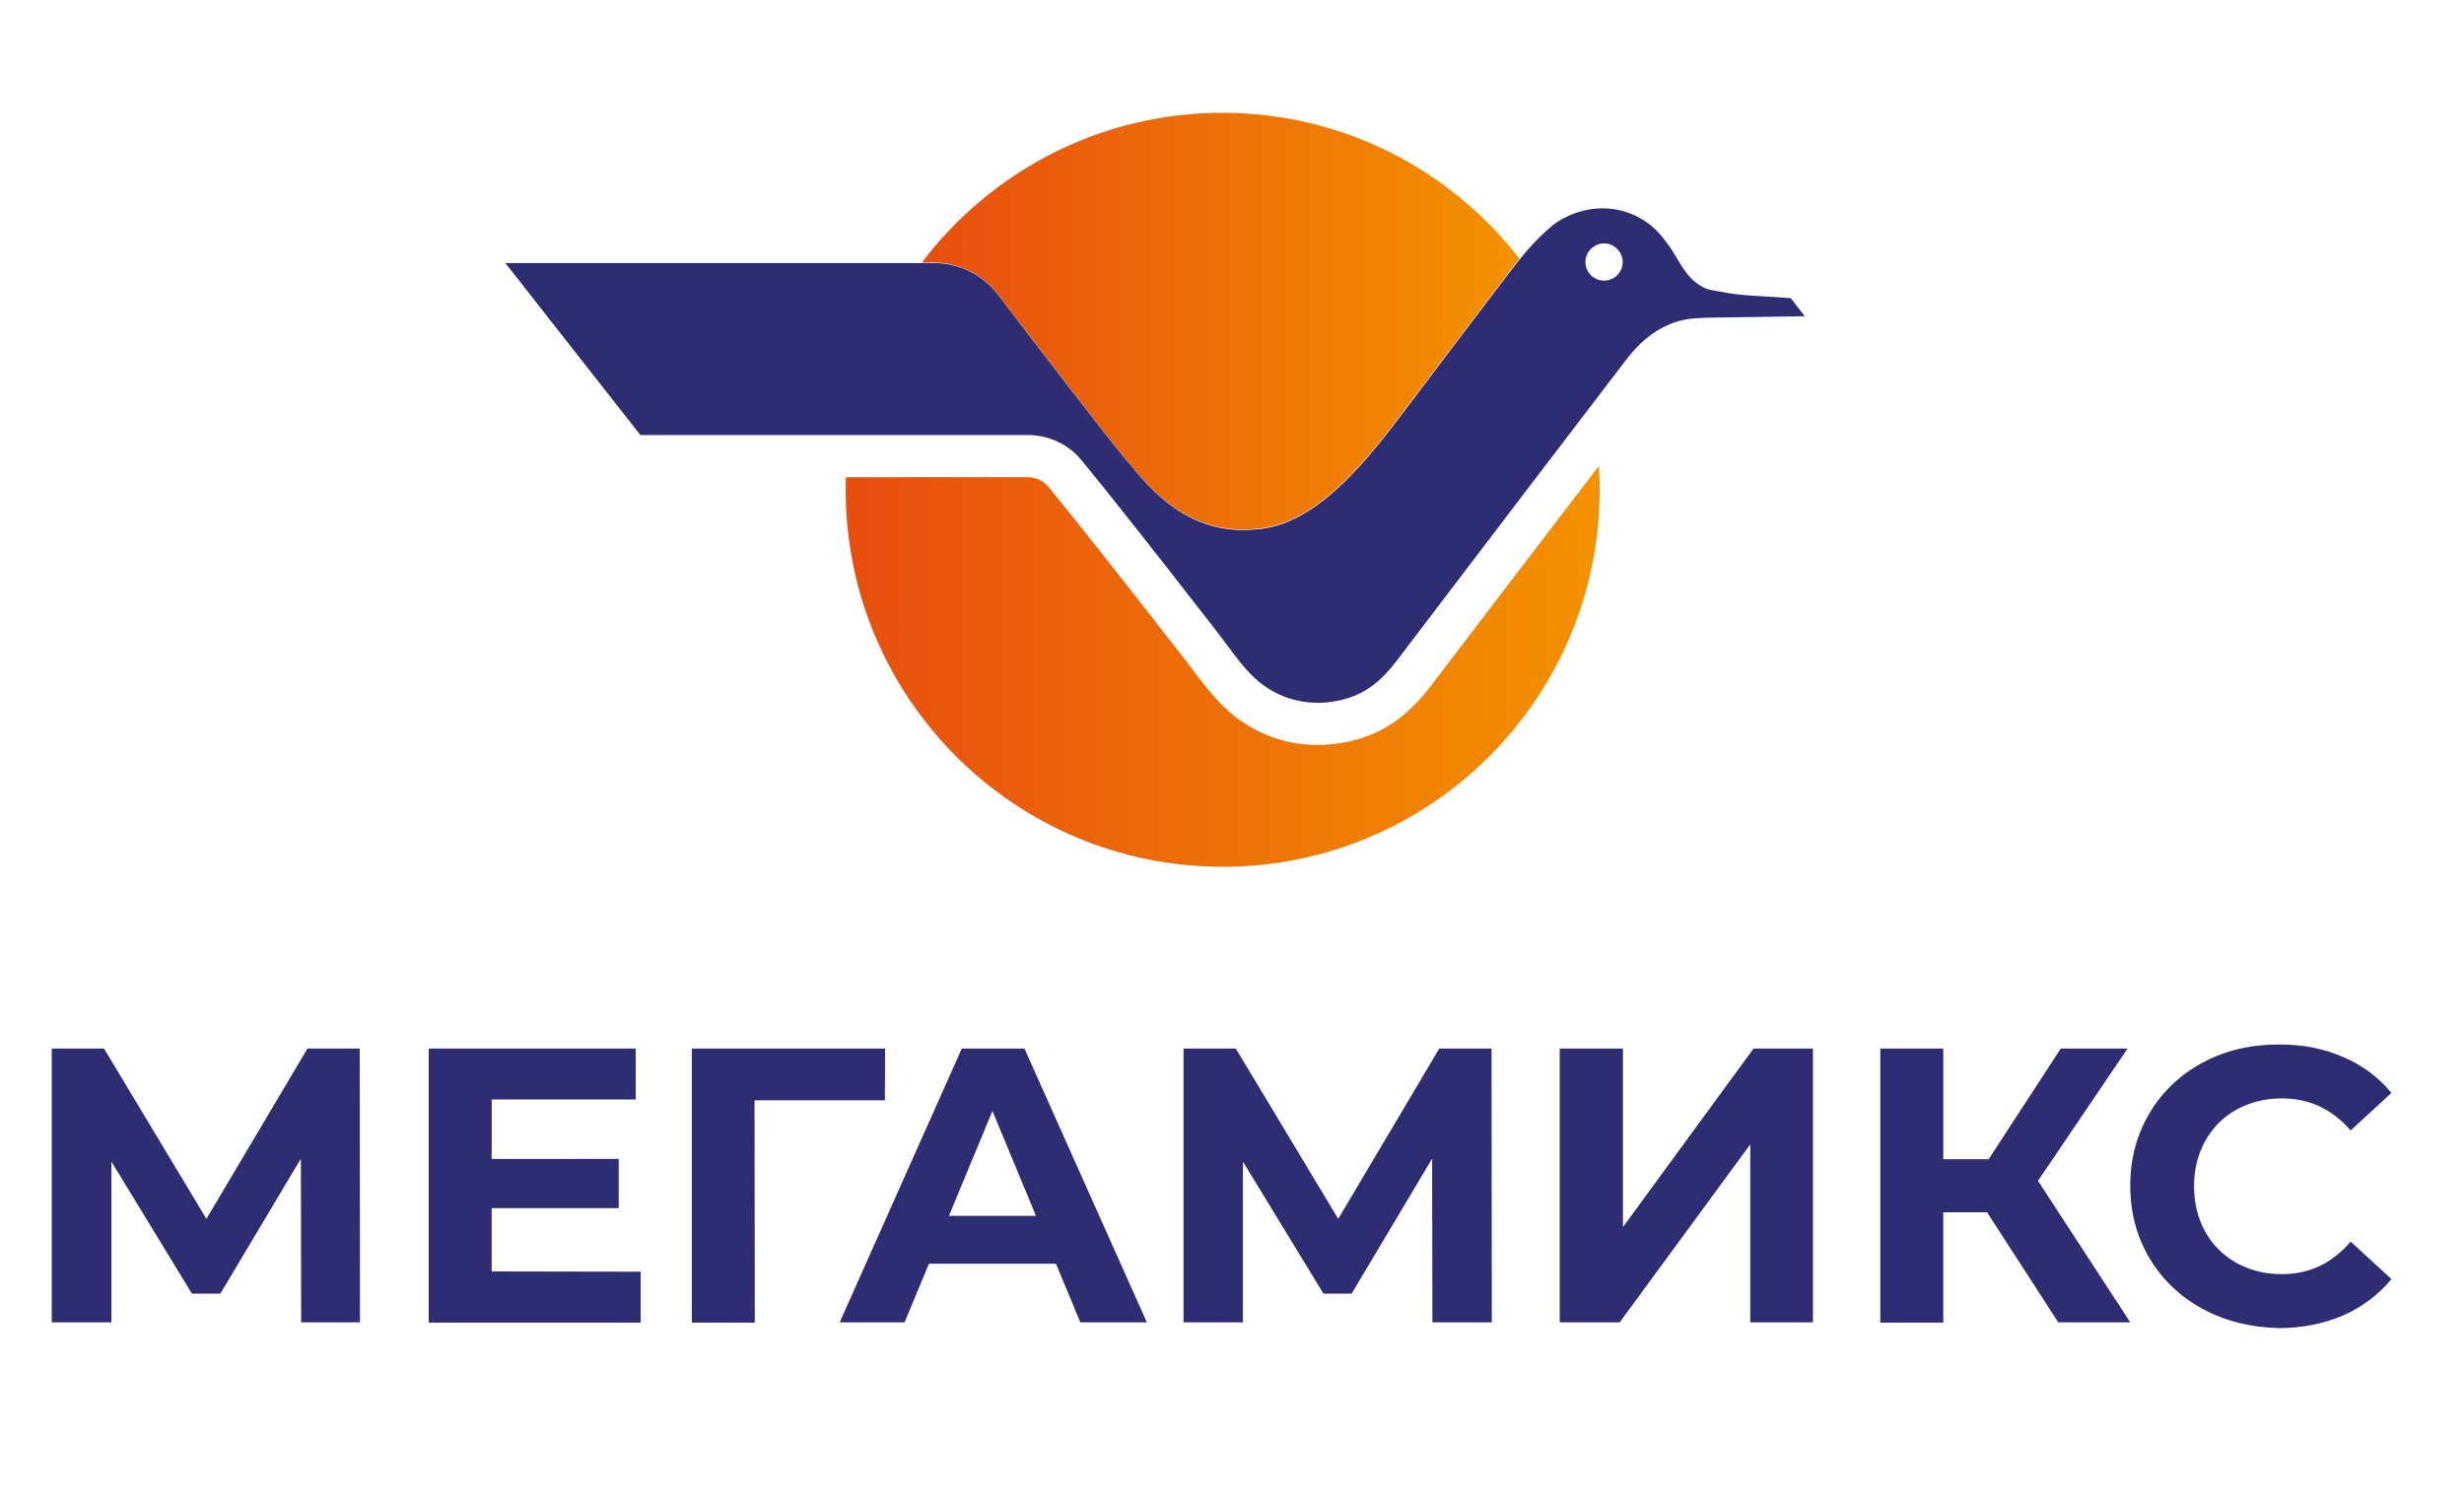
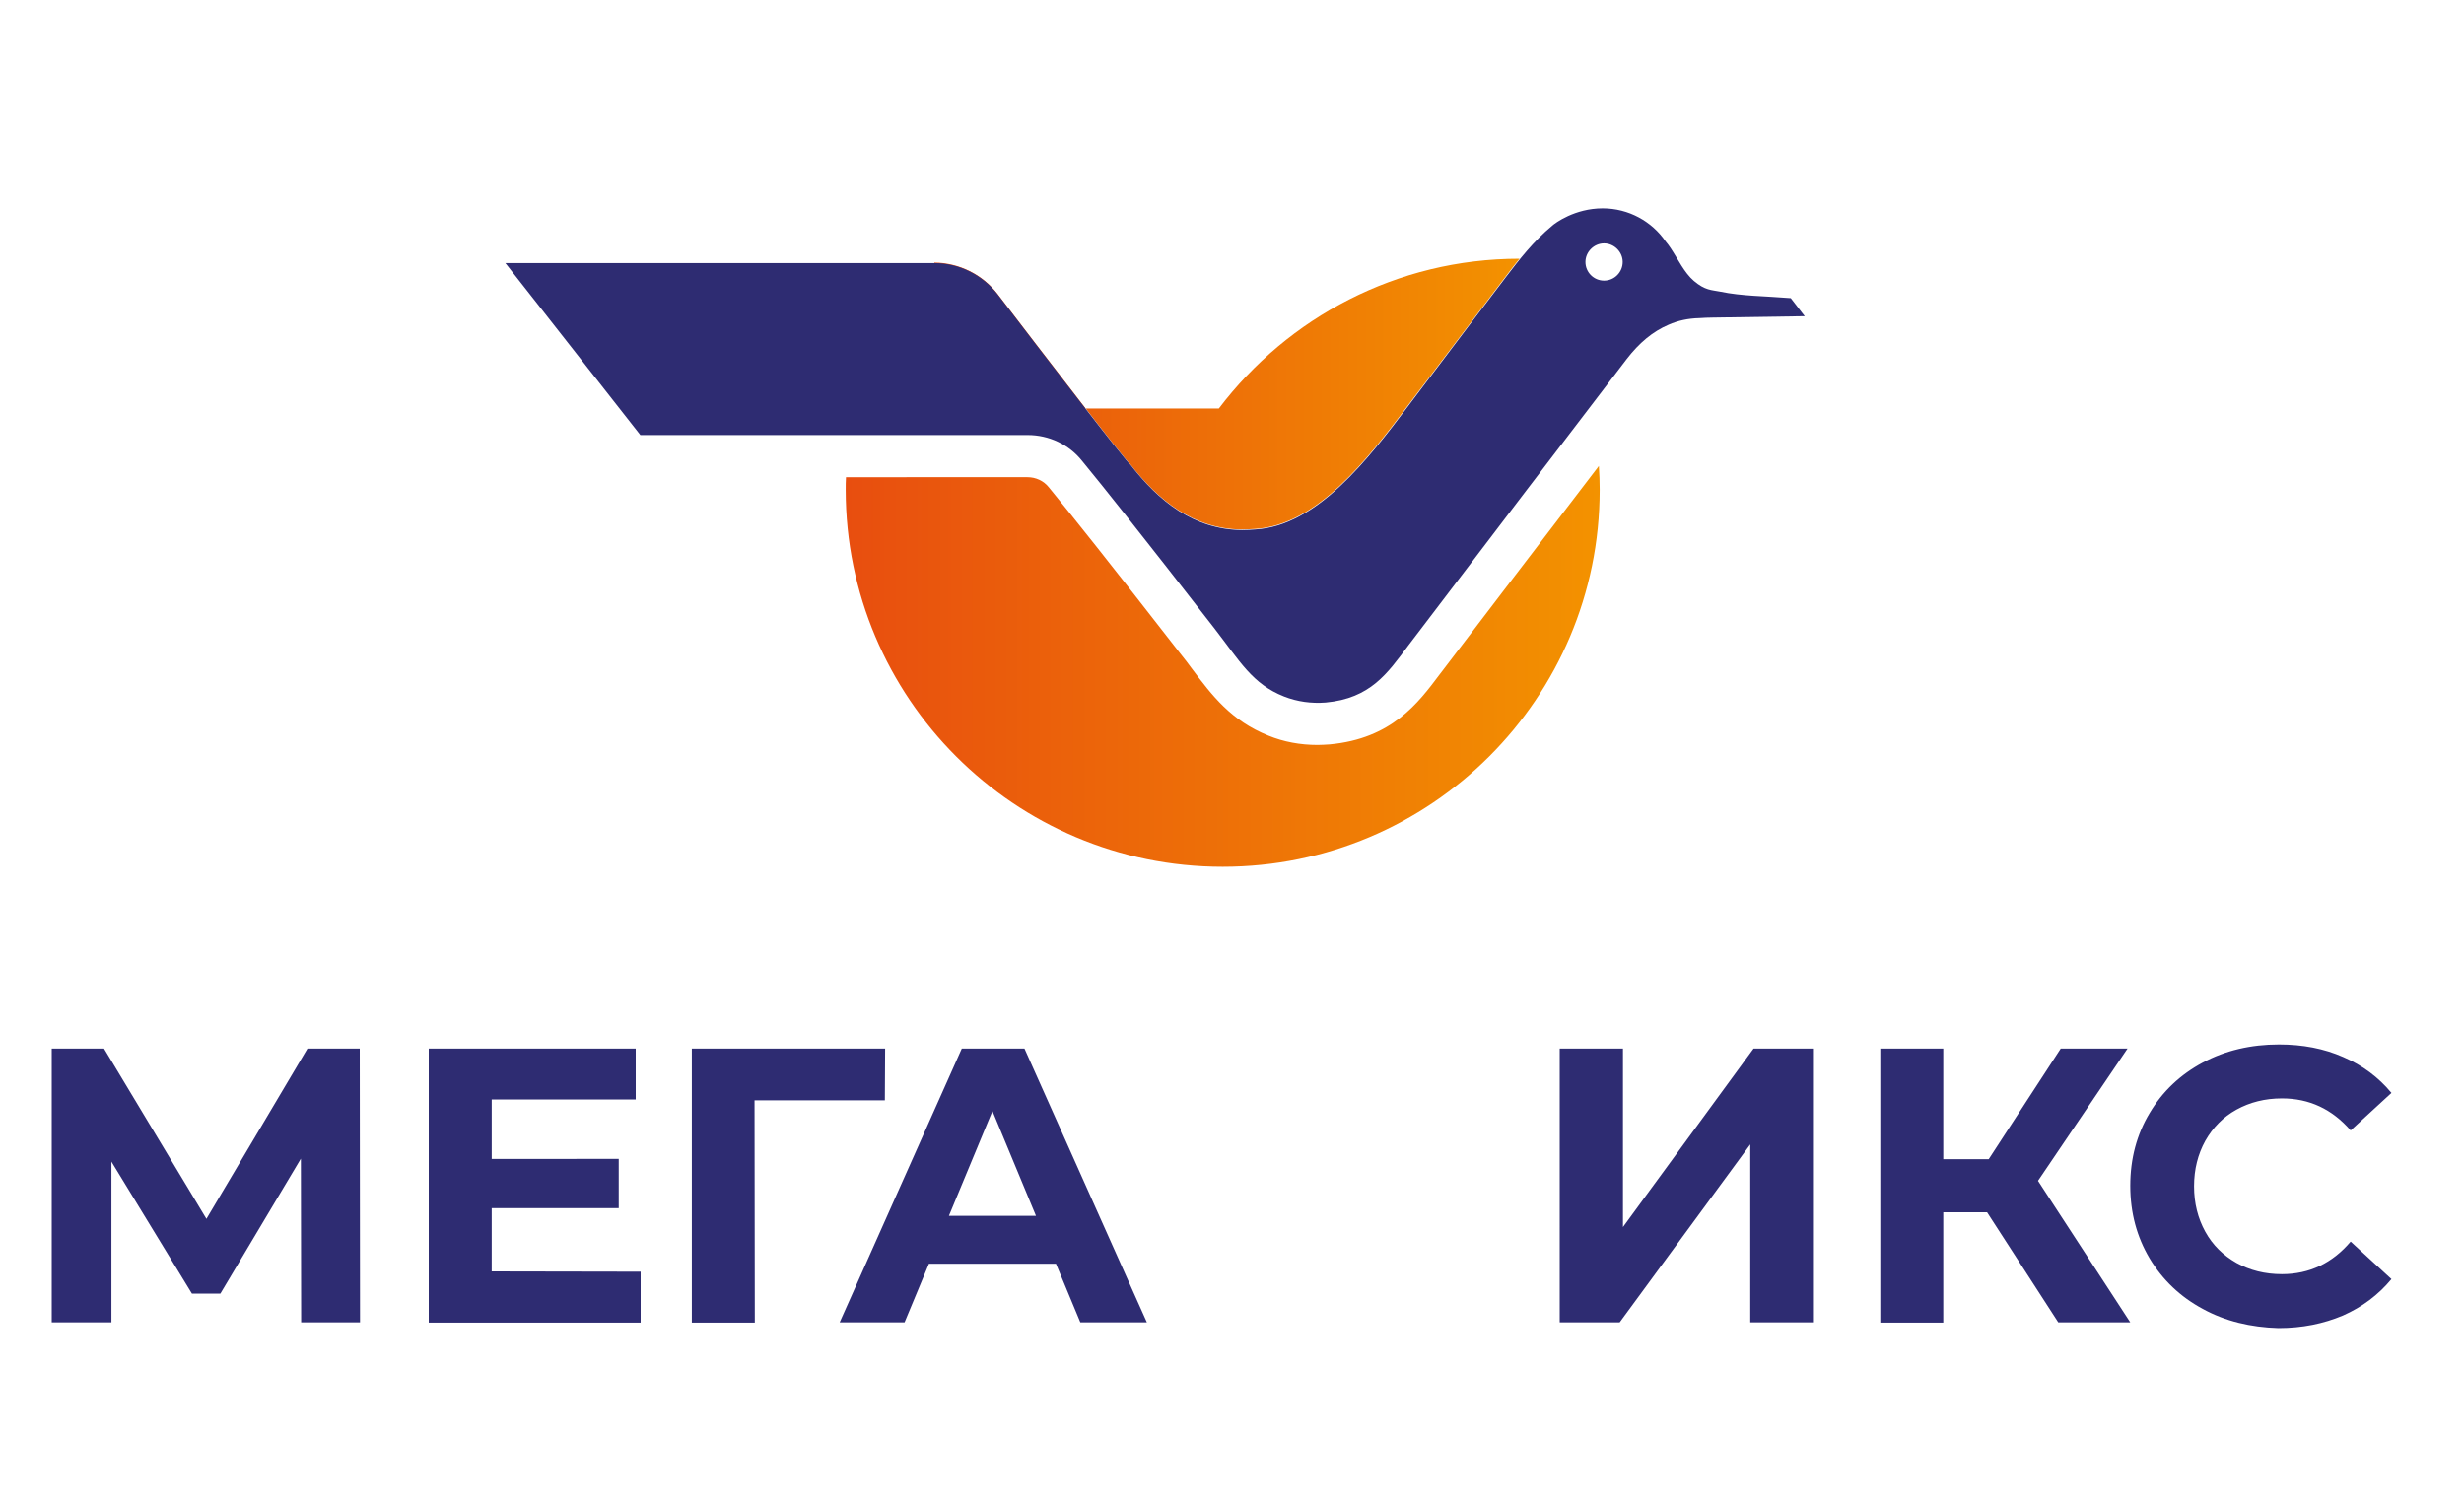
<svg xmlns="http://www.w3.org/2000/svg" version="1.1" id="Слой_1" x="0px" y="0px" viewBox="0 0 900 550" style="enable-background:new 0 0 900 550;" xml:space="preserve">
  <style type="text/css"> .st0{fill:#2E2C72;} .st1{fill:url(#SVGID_1_);} .st2{fill:url(#SVGID_00000113329883098464614670000016733007665630732946_);} </style>
  <g>
    <g>
      <g>
        <path class="st0" d="M110,483.1l-0.1-59.9l-29.4,49.3H70.1l-29.4-48.2V483H18.9V383H38l37.4,62.2l36.9-62.2h19.1l0.1,100H110 V483.1z" />
        <path class="st0" d="M234,464.5v18.6h-77.4V383h75.6v18.6h-52.6v21.7H226v18h-46.4v23.1L234,464.5L234,464.5z" />
        <path class="st0" d="M323.2,401.9h-47.6l0.1,81.2h-23V383h70.6L323.2,401.9z" />
        <path class="st0" d="M385.7,461.6h-46.4l-8.9,21.4h-23.7l44.6-100h22.9l44.7,100h-24.3L385.7,461.6z M378.4,444.1l-15.9-38.3 l-15.9,38.3H378.4z" />
-         <path class="st0" d="M523.2,483.1l-0.1-59.9l-29.4,49.3h-10.3L454,424.3V483h-21.7V383h19.1l37.4,62.2l36.9-62.2h19.1l0.1,100 h-21.7V483.1z" />
        <path class="st0" d="M569.8,383h23v65.2l47.7-65.2h21.7v100h-22.9v-65l-47.7,65h-21.9V383H569.8z" />
        <path class="st0" d="M725.8,442.8h-16v40.3h-23V383h23v40.4h16.6l26.3-40.4h24.4l-32.7,48.3l33.7,51.7h-26.3L725.8,442.8z" />
        <path class="st0" d="M804.6,478.1c-8.2-4.4-14.7-10.6-19.4-18.4c-4.7-7.9-7.1-16.7-7.1-26.6s2.4-18.8,7.1-26.6 c4.7-7.9,11.2-14,19.4-18.4s17.5-6.6,27.8-6.6c8.7,0,16.5,1.5,23.5,4.6c7,3,12.9,7.4,17.6,13.1l-14.9,13.7 c-6.8-7.8-15.1-11.7-25.1-11.7c-6.2,0-11.7,1.4-16.6,4.1c-4.9,2.7-8.6,6.5-11.4,11.4c-2.7,4.9-4.1,10.4-4.1,16.6 s1.4,11.7,4.1,16.6c2.7,4.9,6.5,8.6,11.4,11.4c4.9,2.7,10.4,4.1,16.6,4.1c10,0,18.4-4,25.1-11.9l14.9,13.7 c-4.8,5.8-10.7,10.2-17.7,13.3c-7.1,3-14.9,4.6-23.6,4.6C822.1,484.8,812.8,482.6,804.6,478.1z" />
      </g>
    </g>
    <g>
      <g>
        <linearGradient id="SVGID_1_" gradientUnits="userSpaceOnUse" x1="308.9" y1="306.6" x2="584.3" y2="306.6" gradientTransform="matrix(1 0 0 -1 0 550)">
          <stop offset="0" style="stop-color:#E84E0F" />
          <stop offset="1" style="stop-color:#F39200" />
        </linearGradient>
        <path class="st1" d="M526.8,245.1l-1,1.3c-7.8,10.4-17.5,23.4-40.1,25.5c-1.6,0.1-3,0.2-4.5,0.2c-6.2,0-12.3-1.1-17.9-3.4 c-13.7-5.5-20.6-14.7-27.9-24.4c-1.3-1.8-2.7-3.6-4.3-5.6c-25.8-33.2-40.3-51.3-48-60.7c-1.9-2.4-4.8-3.7-7.8-3.7H309 c-0.1,1.5-0.1,3.1-0.1,4.6c0,76,61.6,137.7,137.7,137.7c76,0,137.7-61.6,137.7-137.7c0-2.9-0.1-5.8-0.3-8.7 C562.1,198.8,531.8,238.5,526.8,245.1z" />
        <linearGradient id="SVGID_00000005228446402377209950000011893462569241896324_" gradientUnits="userSpaceOnUse" x1="336.7" y1="432.7" x2="555" y2="432.7" gradientTransform="matrix(1 0 0 -1 0 550)">
          <stop offset="0" style="stop-color:#E84E0F" />
          <stop offset="1" style="stop-color:#F39200" />
        </linearGradient>
-         <path style="fill:url(#SVGID_00000005228446402377209950000011893462569241896324_);" d="M341.3,95.9c9,0.1,17.5,4.3,23,11.4 c15.8,20.6,47.6,62.1,48.4,62.1c10.3,13.3,23.3,23.9,40.9,24c1.6,0,3.2-0.1,4.7-0.2c22.8-1.2,41.6-26.1,55.5-44.5 c12.4-16.4,36.3-47.9,36.3-47.9c1.5-2,3.2-4.2,4.9-6.3c-25-32.3-64.3-53.3-108.5-53.3c-44.8,0-84.6,21.5-109.8,54.7H341.3z" />
+         <path style="fill:url(#SVGID_00000005228446402377209950000011893462569241896324_);" d="M341.3,95.9c9,0.1,17.5,4.3,23,11.4 c15.8,20.6,47.6,62.1,48.4,62.1c10.3,13.3,23.3,23.9,40.9,24c1.6,0,3.2-0.1,4.7-0.2c22.8-1.2,41.6-26.1,55.5-44.5 c12.4-16.4,36.3-47.9,36.3-47.9c1.5-2,3.2-4.2,4.9-6.3c-44.8,0-84.6,21.5-109.8,54.7H341.3z" />
      </g>
      <path class="st0" d="M659.2,115.5l-5.1-6.6c-9.8-0.8-17.7-0.7-25.9-2.4c-3-0.6-5.4-0.4-9.5-3.9c-3.5-3-5.7-7.8-8.5-12 c-0.6-0.9-1.2-1.7-1.8-2.4c-5-7.3-13.5-12.1-23-12.1c-10.2,0-17.4,5.4-18.4,6.3c-7,5.8-12.2,12.6-16.8,18.6 c0,0-23.9,31.4-36.3,47.9c-13.9,18.4-32.8,43.3-55.5,44.5c-1.5,0.1-3.1,0.2-4.7,0.2c-17.7-0.1-30.6-10.7-40.9-24 c-0.8,0-32.7-41.5-48.4-62.1c-5.5-7.1-14-11.4-23-11.4H184.6l49.3,62.8h141.5c7.7,0,15,3.4,19.8,9.4c7.9,9.6,22.5,27.9,48.2,61 c9.6,12.4,14,20.5,25.6,25.1c4.8,1.9,10,2.6,15.2,2.2c16.4-1.5,22.6-10.7,30.1-20.7c7-9.3,79.6-104.5,79.9-104.8 c4.5-5.8,9.4-10,15.3-12.5c3.4-1.5,7.1-2.3,11.2-2.4c1.7-0.1,3.3-0.2,5-0.2L659.2,115.5z M585.9,102.5c-3.8,0-6.8-3.1-6.8-6.8 s3.1-6.8,6.8-6.8s6.8,3.1,6.8,6.8S589.7,102.5,585.9,102.5z" />
    </g>
  </g>
</svg>